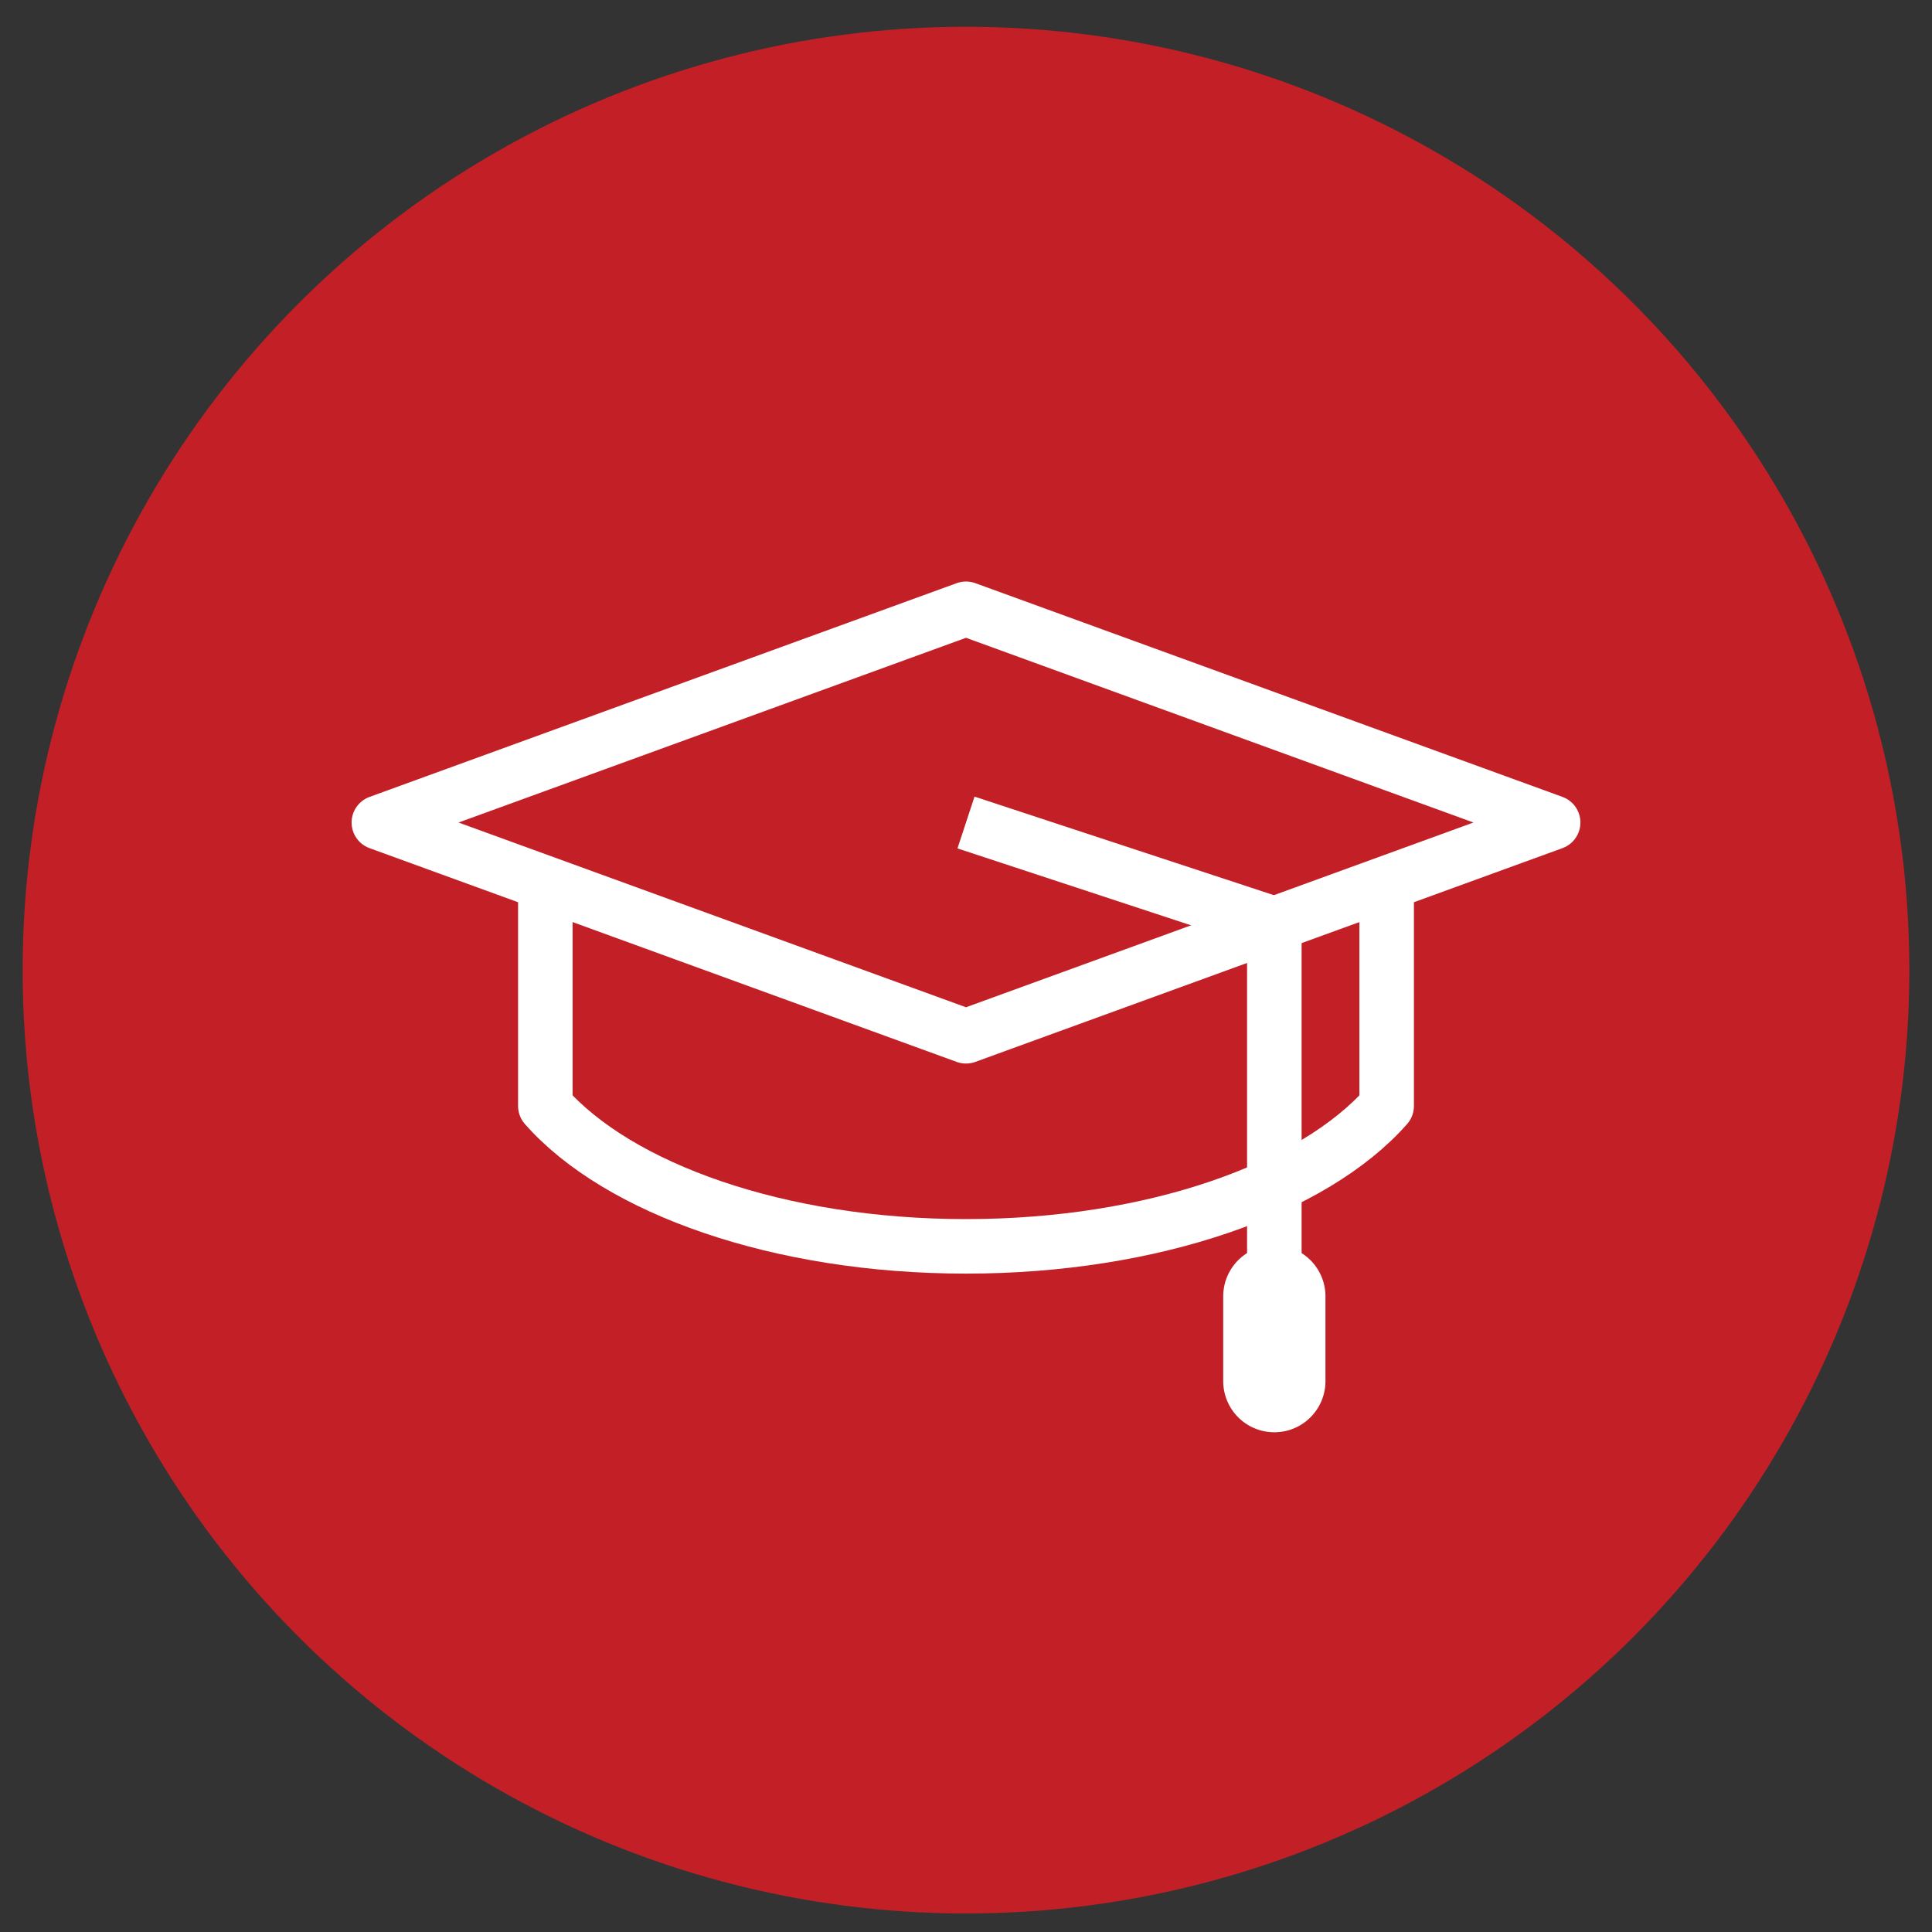
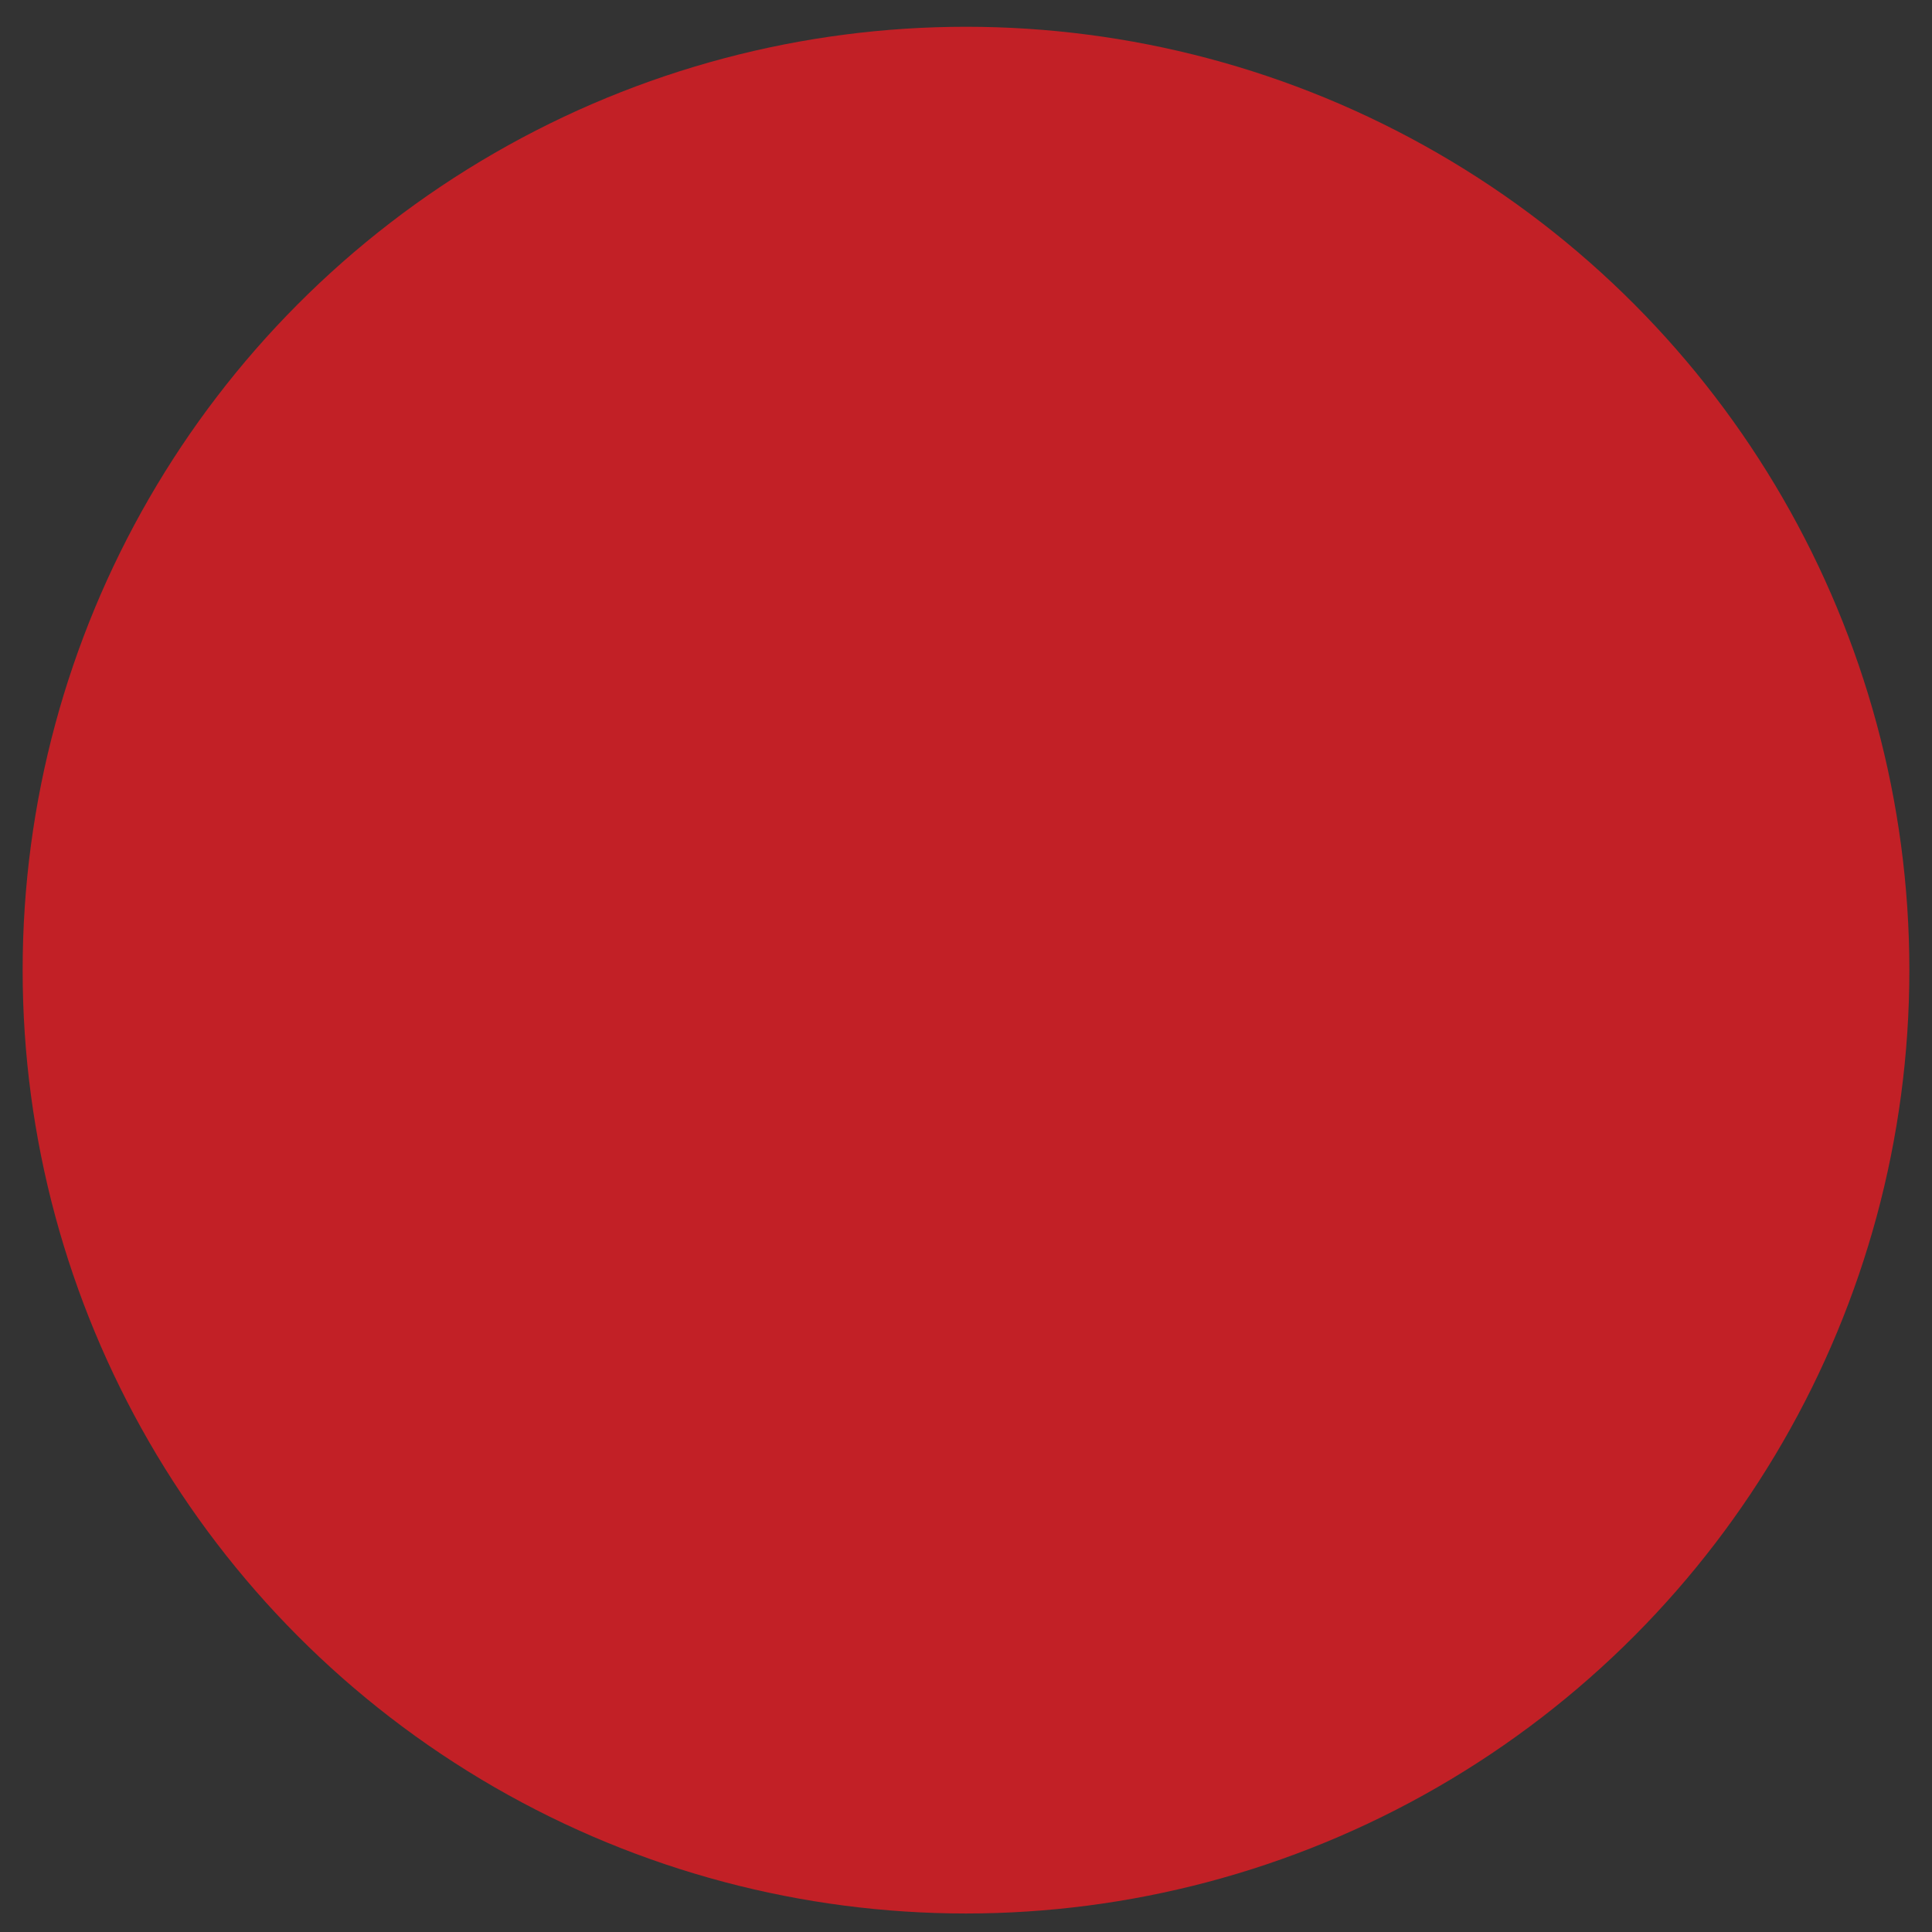
<svg xmlns="http://www.w3.org/2000/svg" data-name="Ebene 1" viewBox="0 0 141.732 141.732" width="800" height="800">
  <rect x="0" y="0" width="141.732" height="141.732" fill="#333333" stroke="none" />
  <circle cx="70.866" cy="71.169" r="69.205" fill="#c22026" />
  <g fill="none" stroke="#fff" stroke-linejoin="round" stroke-width="4">
-     <path d="M70.866 76.022L27.793 60.341 70.866 44.66l43.073 15.68-43.073 15.682z" />
-     <path d="M101.726 64.787v16.35c-5.345 6.073-17.148 10.296-30.86 10.296s-25.514-4.224-30.86-10.297V64.552" />
-     <path d="M70.866 60.34l22.62 7.447v25.564" />
-     <path d="M93.486 93.35a1.75 1.75 0 0 0-1.75 1.75v6.222a1.75 1.75 0 0 0 3.5 0v-6.221a1.75 1.75 0 0 0-1.75-1.75z" />
-   </g>
+     </g>
</svg>